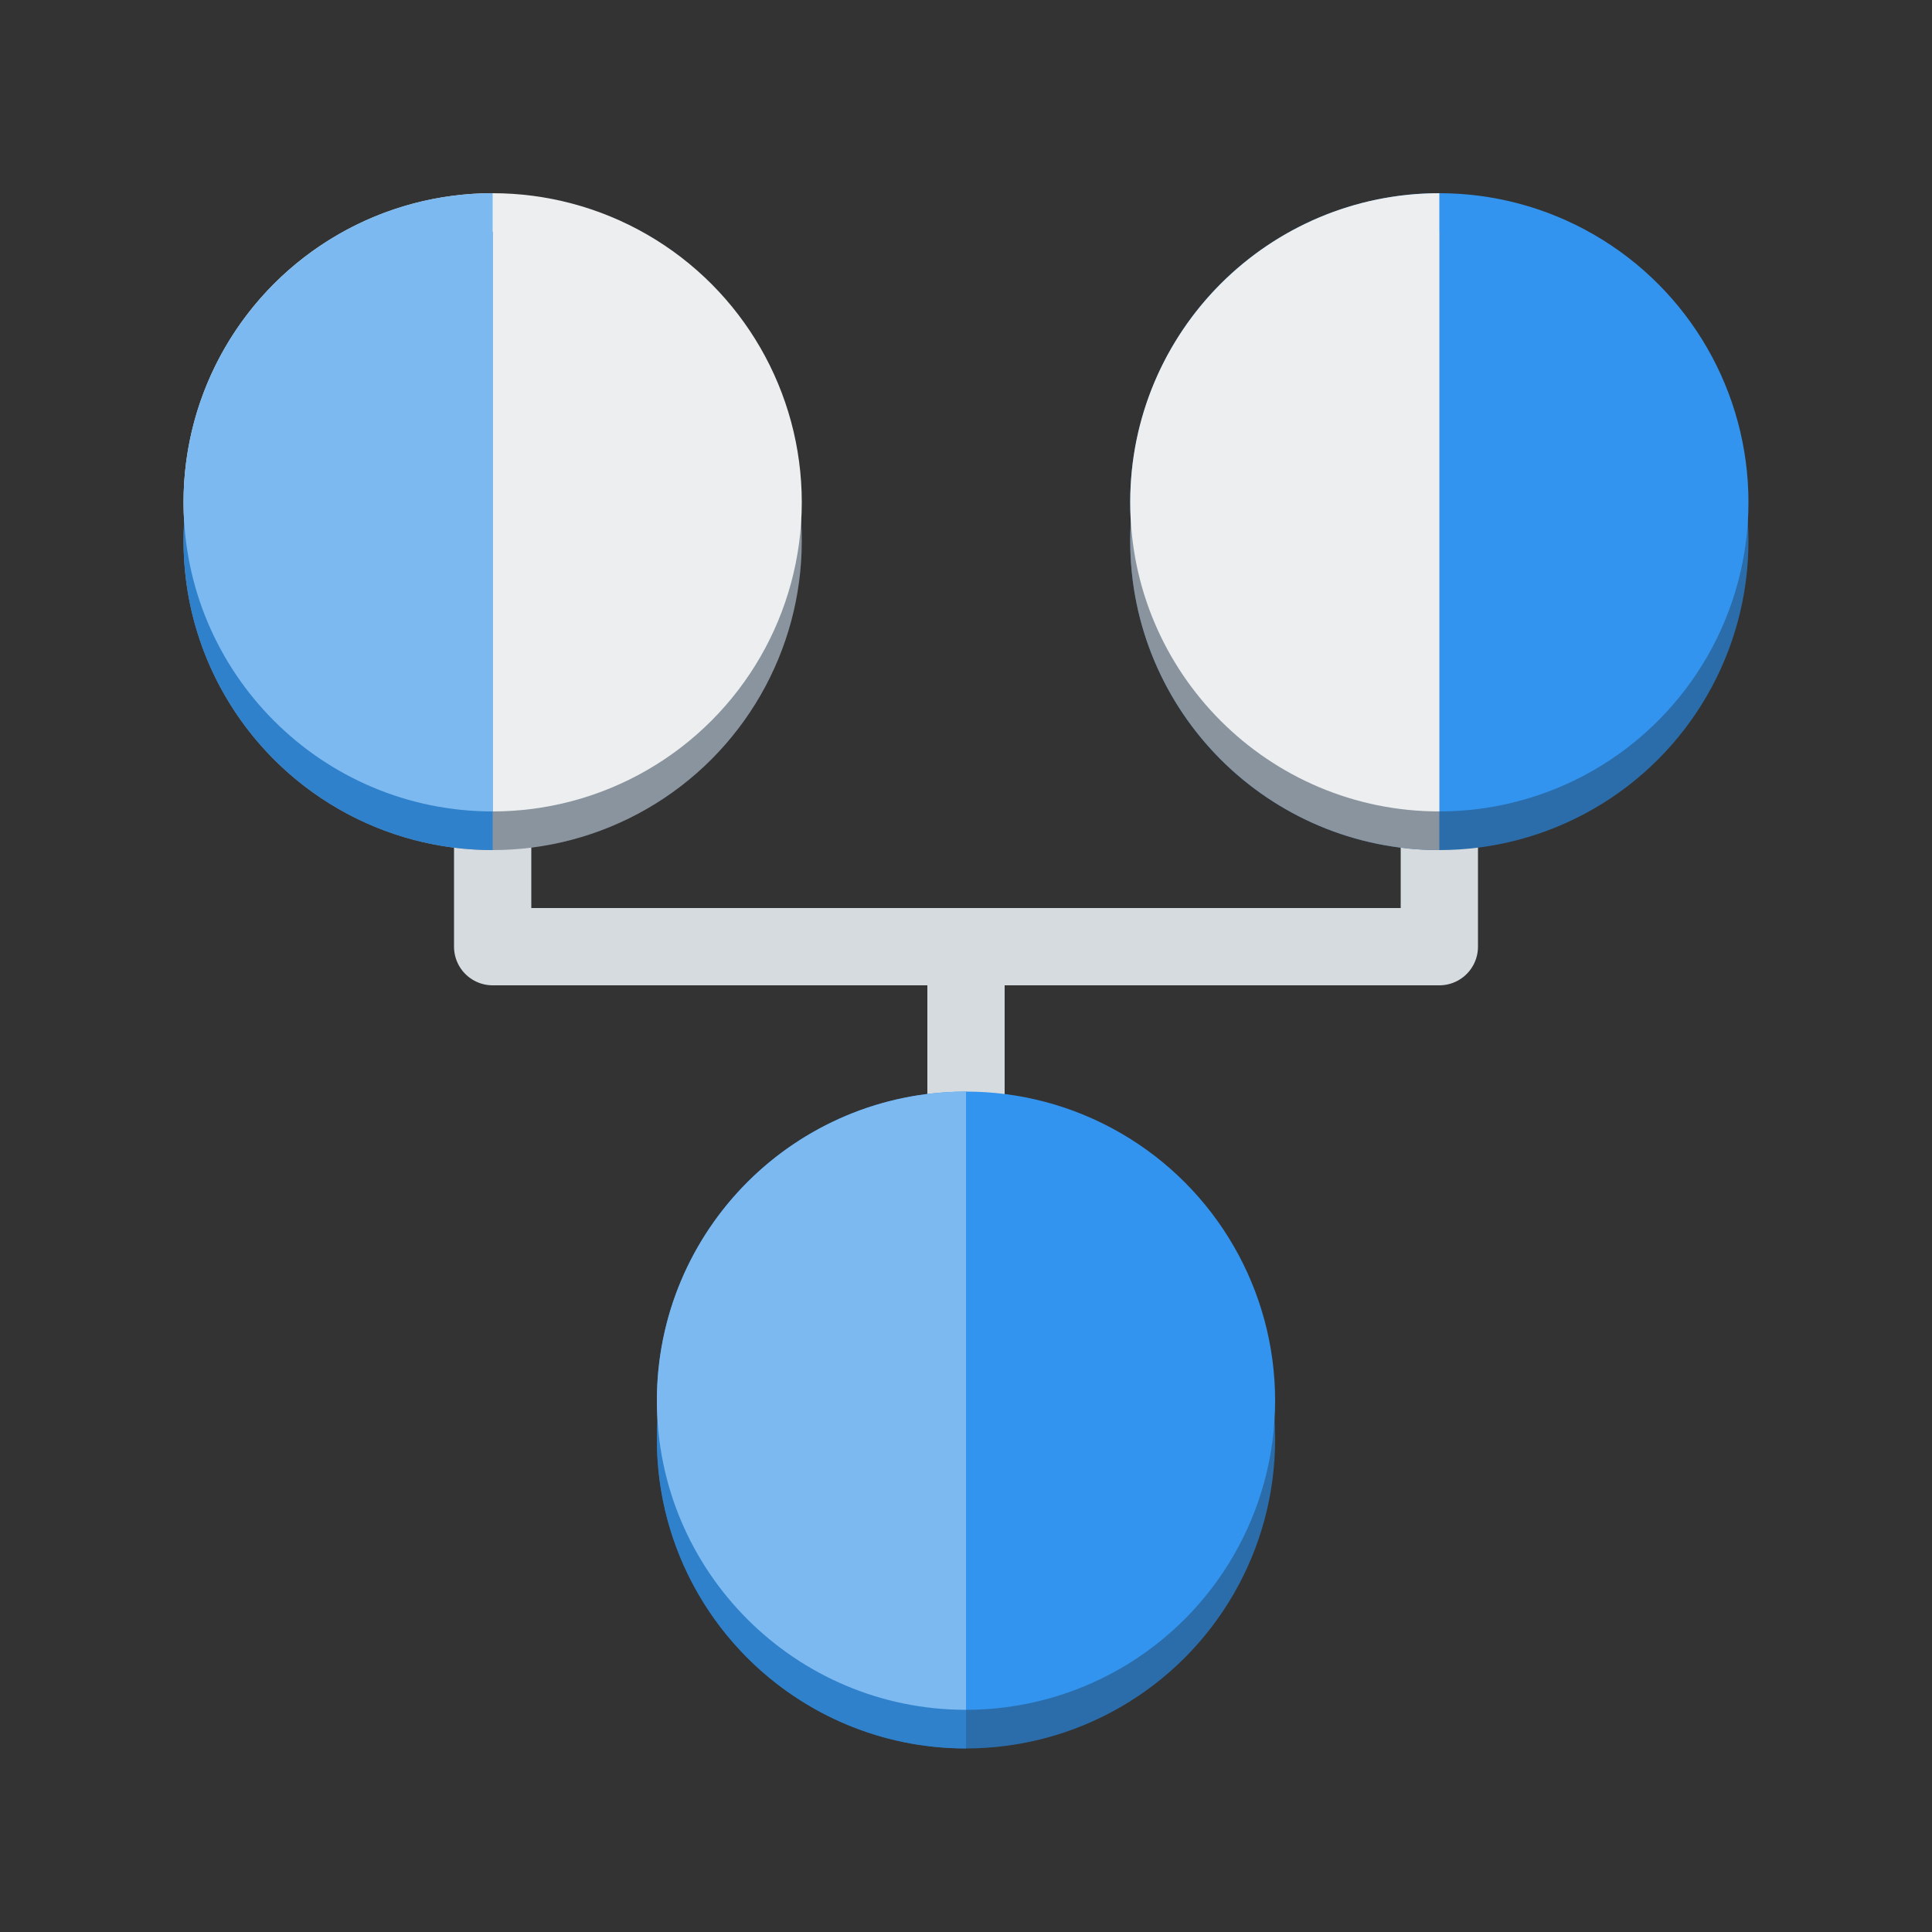
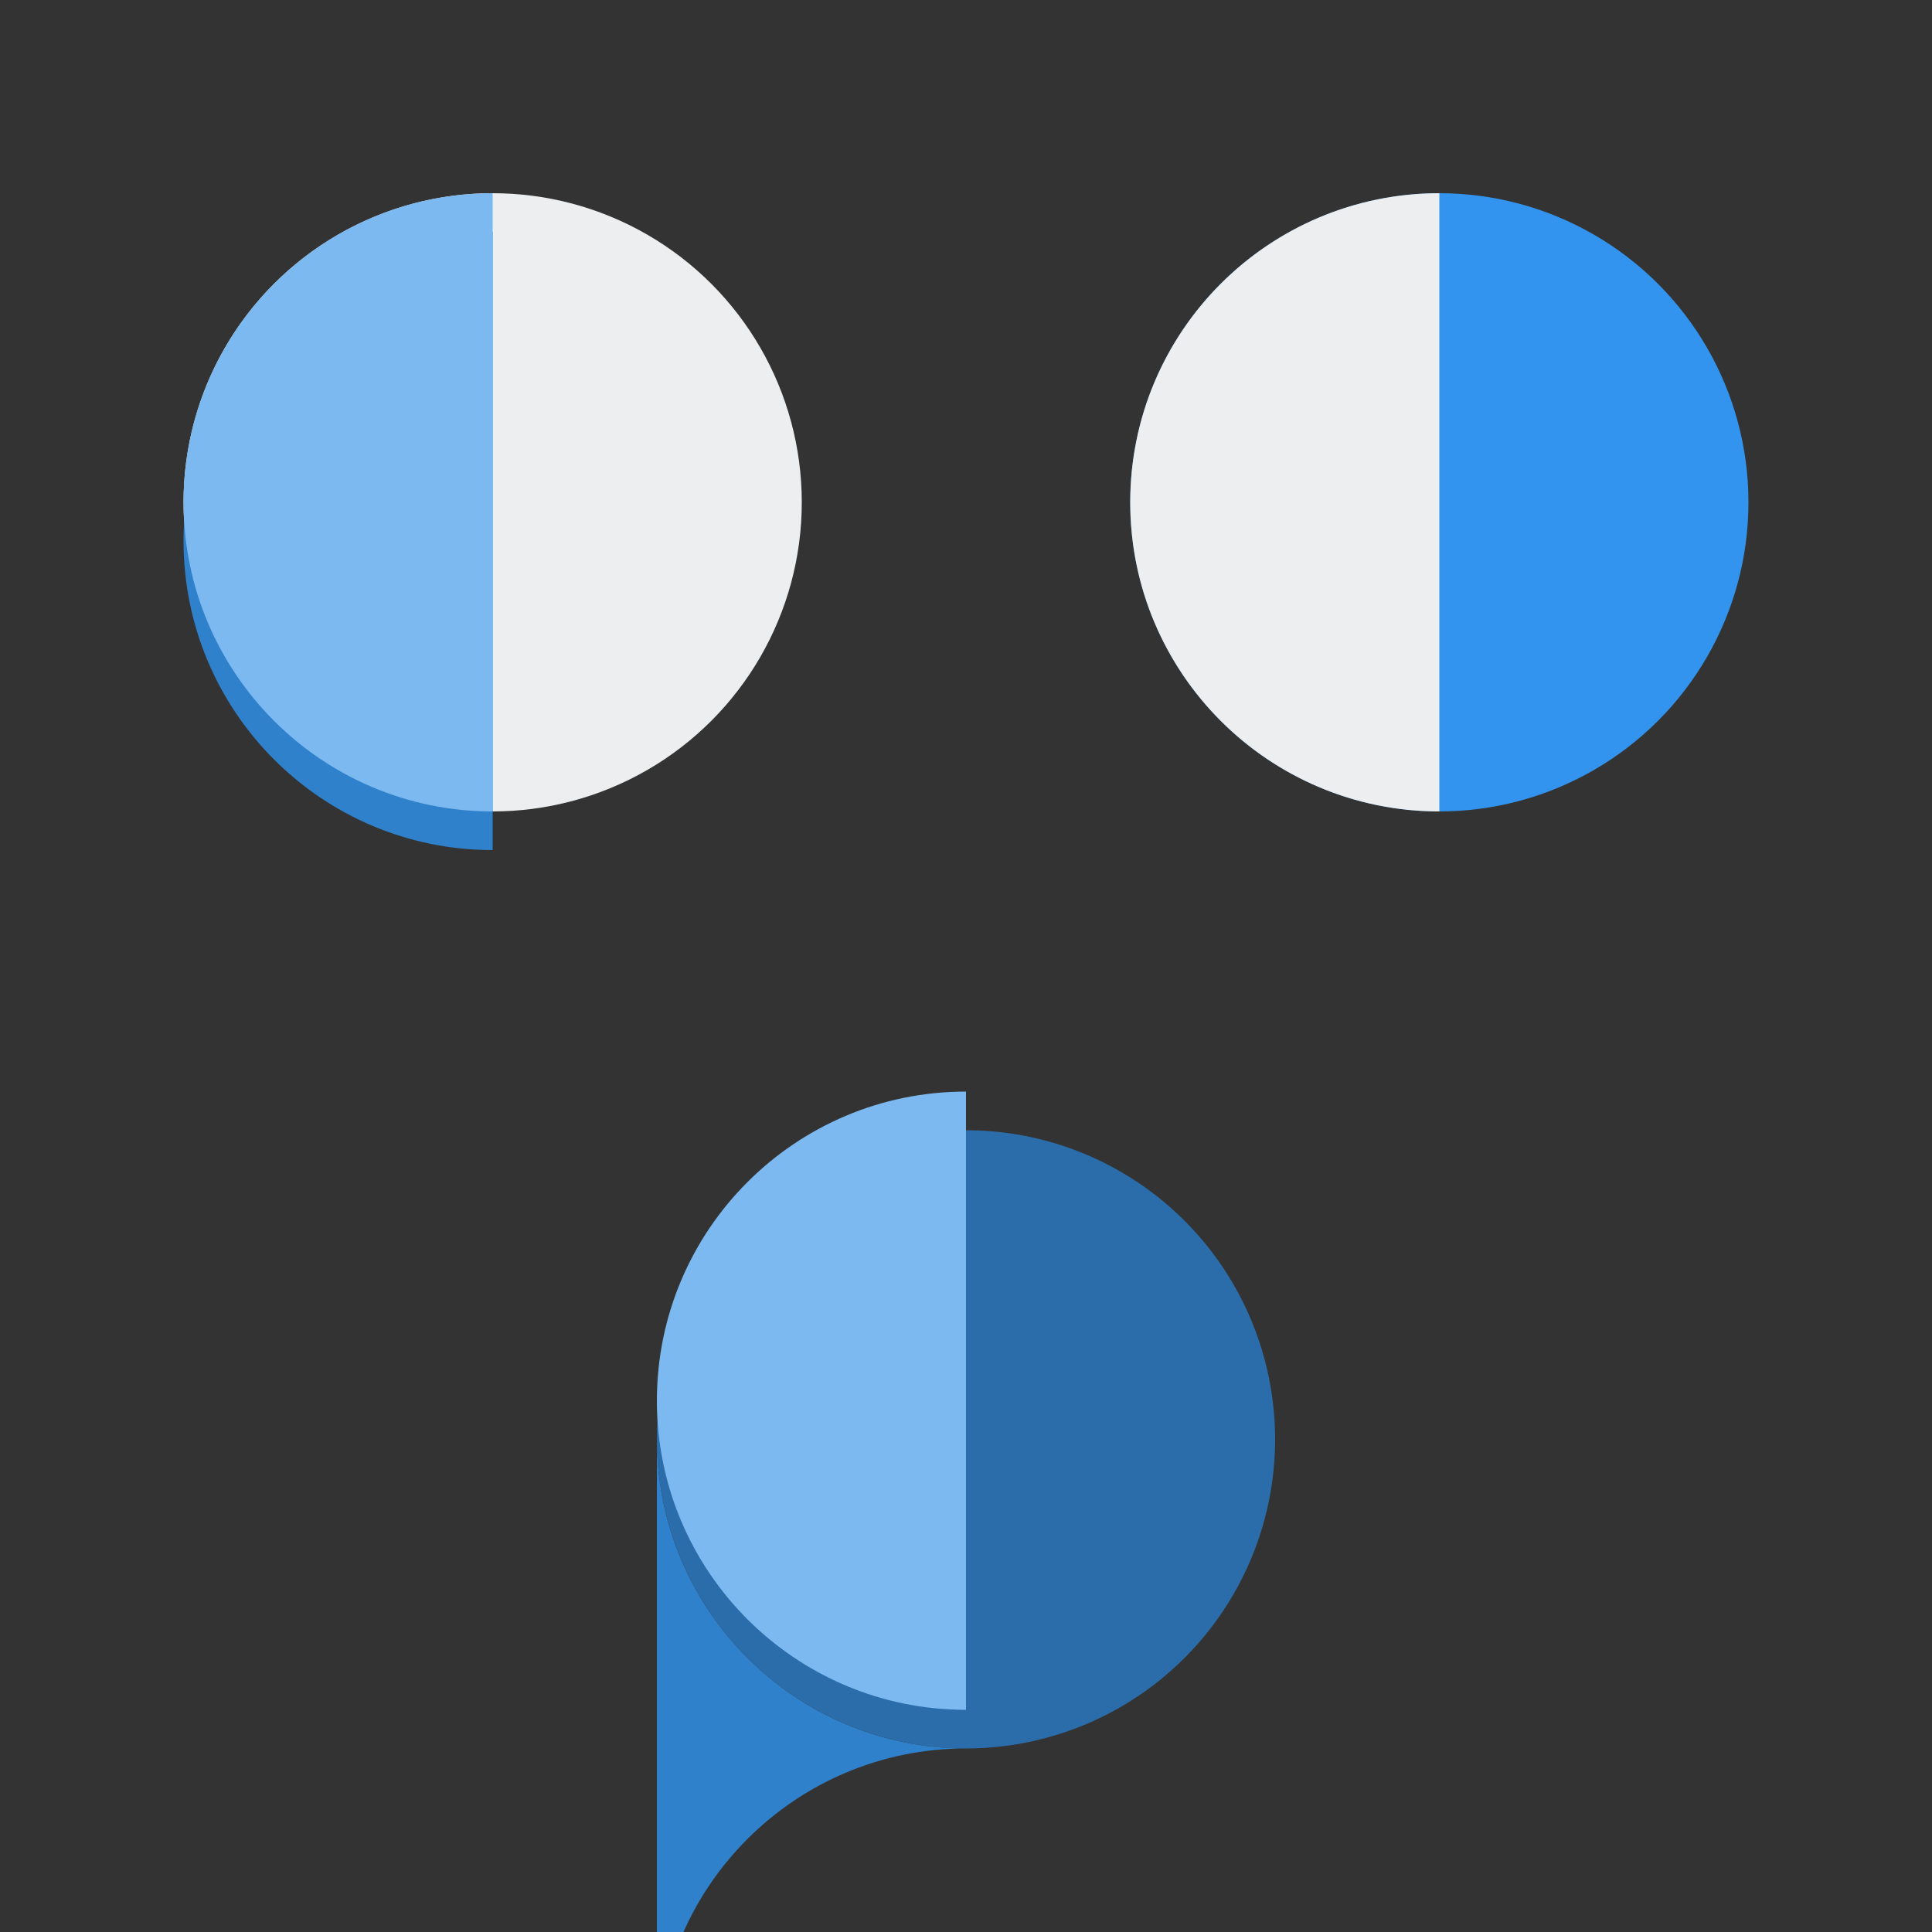
<svg xmlns="http://www.w3.org/2000/svg" width="200" height="200" fill="none">
  <rect width="100%" height="100%" fill="#333333" stroke="none" />
-   <path stroke="#d6dbe0" stroke-linejoin="round" stroke-width="8" d="M100 98H51V83m49 15h49V83m-49 15v17" />
-   <circle cx="51" cy="56" r="32" fill="#89949f" />
  <circle cx="51" cy="52" r="32" fill="#edeeef" />
  <circle cx="100" cy="149" r="32" fill="#2b6daa" />
-   <circle cx="100" cy="145" r="32" fill="#3294ee" />
  <path fill="#2f81cb" d="M19 56c0 17.673 14.327 32 32 32V24c-17.673 0-32 14.327-32 32z" />
  <path fill="#7cb9f0" d="M19 52c0 17.673 14.327 32 32 32V20c-17.673 0-32 14.327-32 32z" />
-   <circle cx="149" cy="56" r="32" fill="#2b6daa" />
  <circle cx="149" cy="52" r="32" fill="#3294ee" />
-   <path fill="#2f81cb" d="M68 149c0 17.673 14.327 32 32 32v-64c-17.673 0-32 14.327-32 32z" />
+   <path fill="#2f81cb" d="M68 149c0 17.673 14.327 32 32 32c-17.673 0-32 14.327-32 32z" />
  <path fill="#7cb9f0" d="M68 145c0 17.673 14.327 32 32 32v-64c-17.673 0-32 14.327-32 32z" />
-   <path fill="#89949f" d="M117 56c0 17.673 14.327 32 32 32V24c-17.673 0-32 14.327-32 32z" />
  <path fill="#edeeef" d="M117 52c0 17.673 14.327 32 32 32V20c-17.673 0-32 14.327-32 32z" />
</svg>